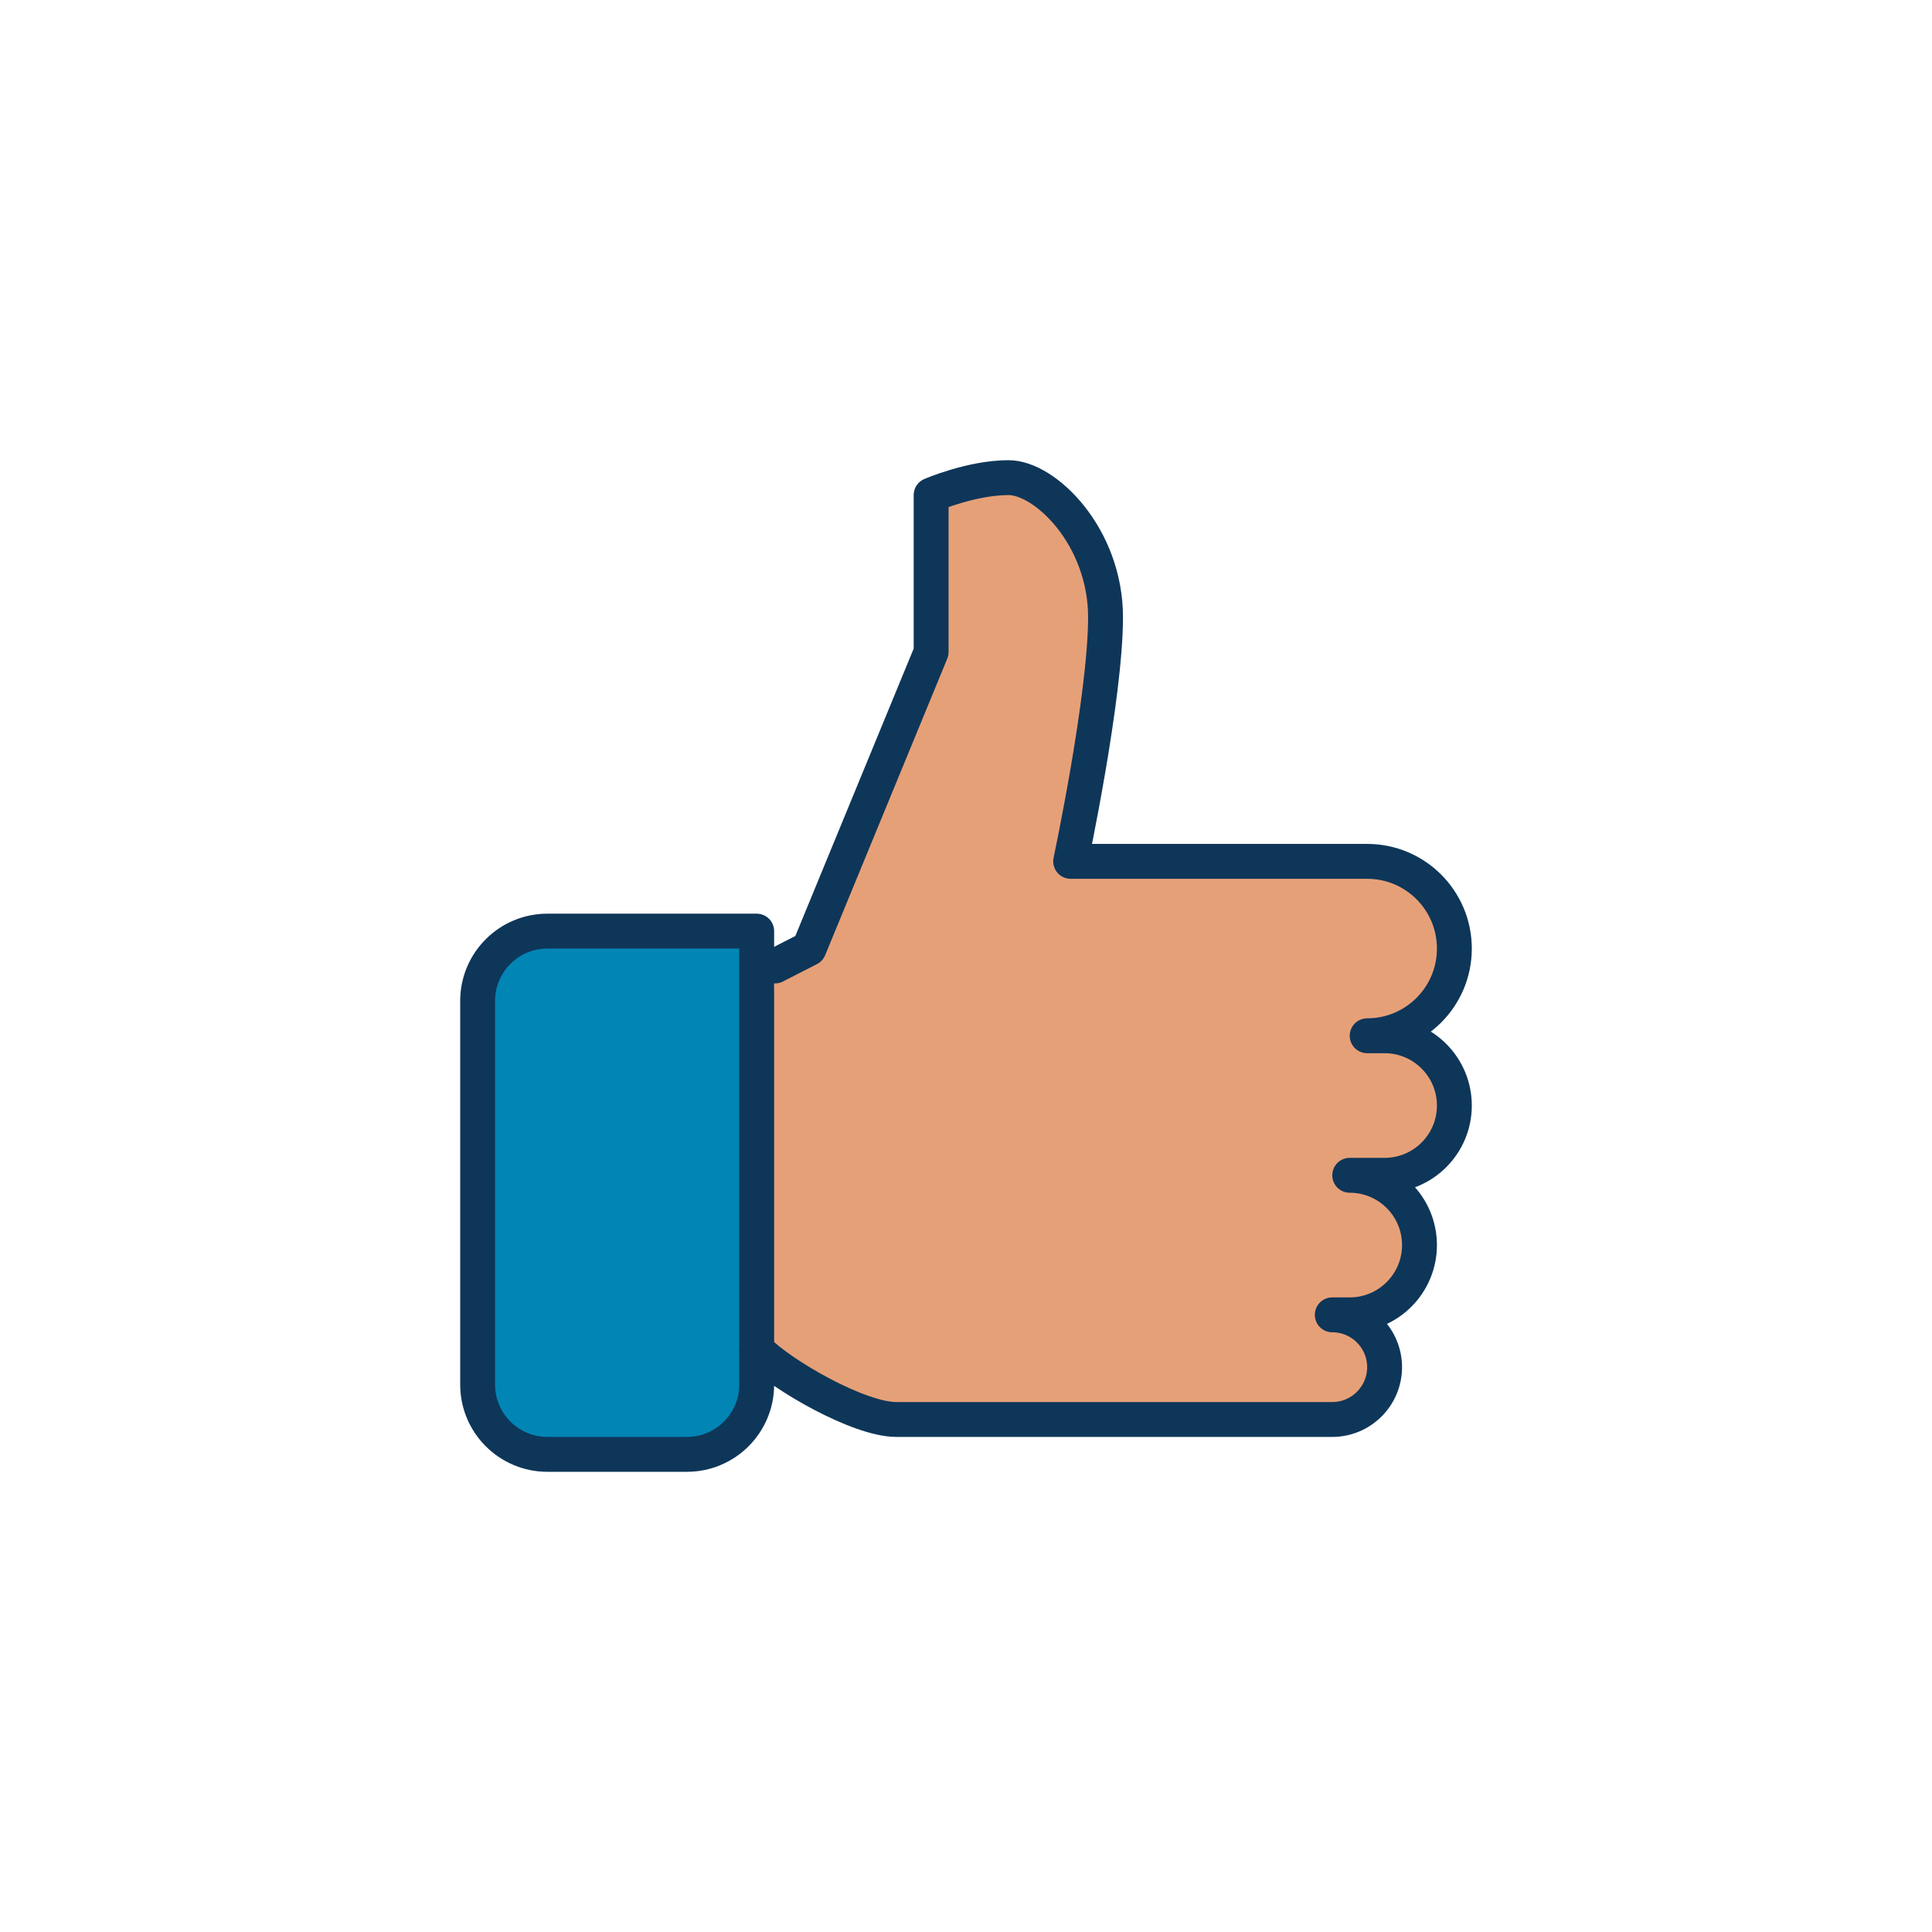
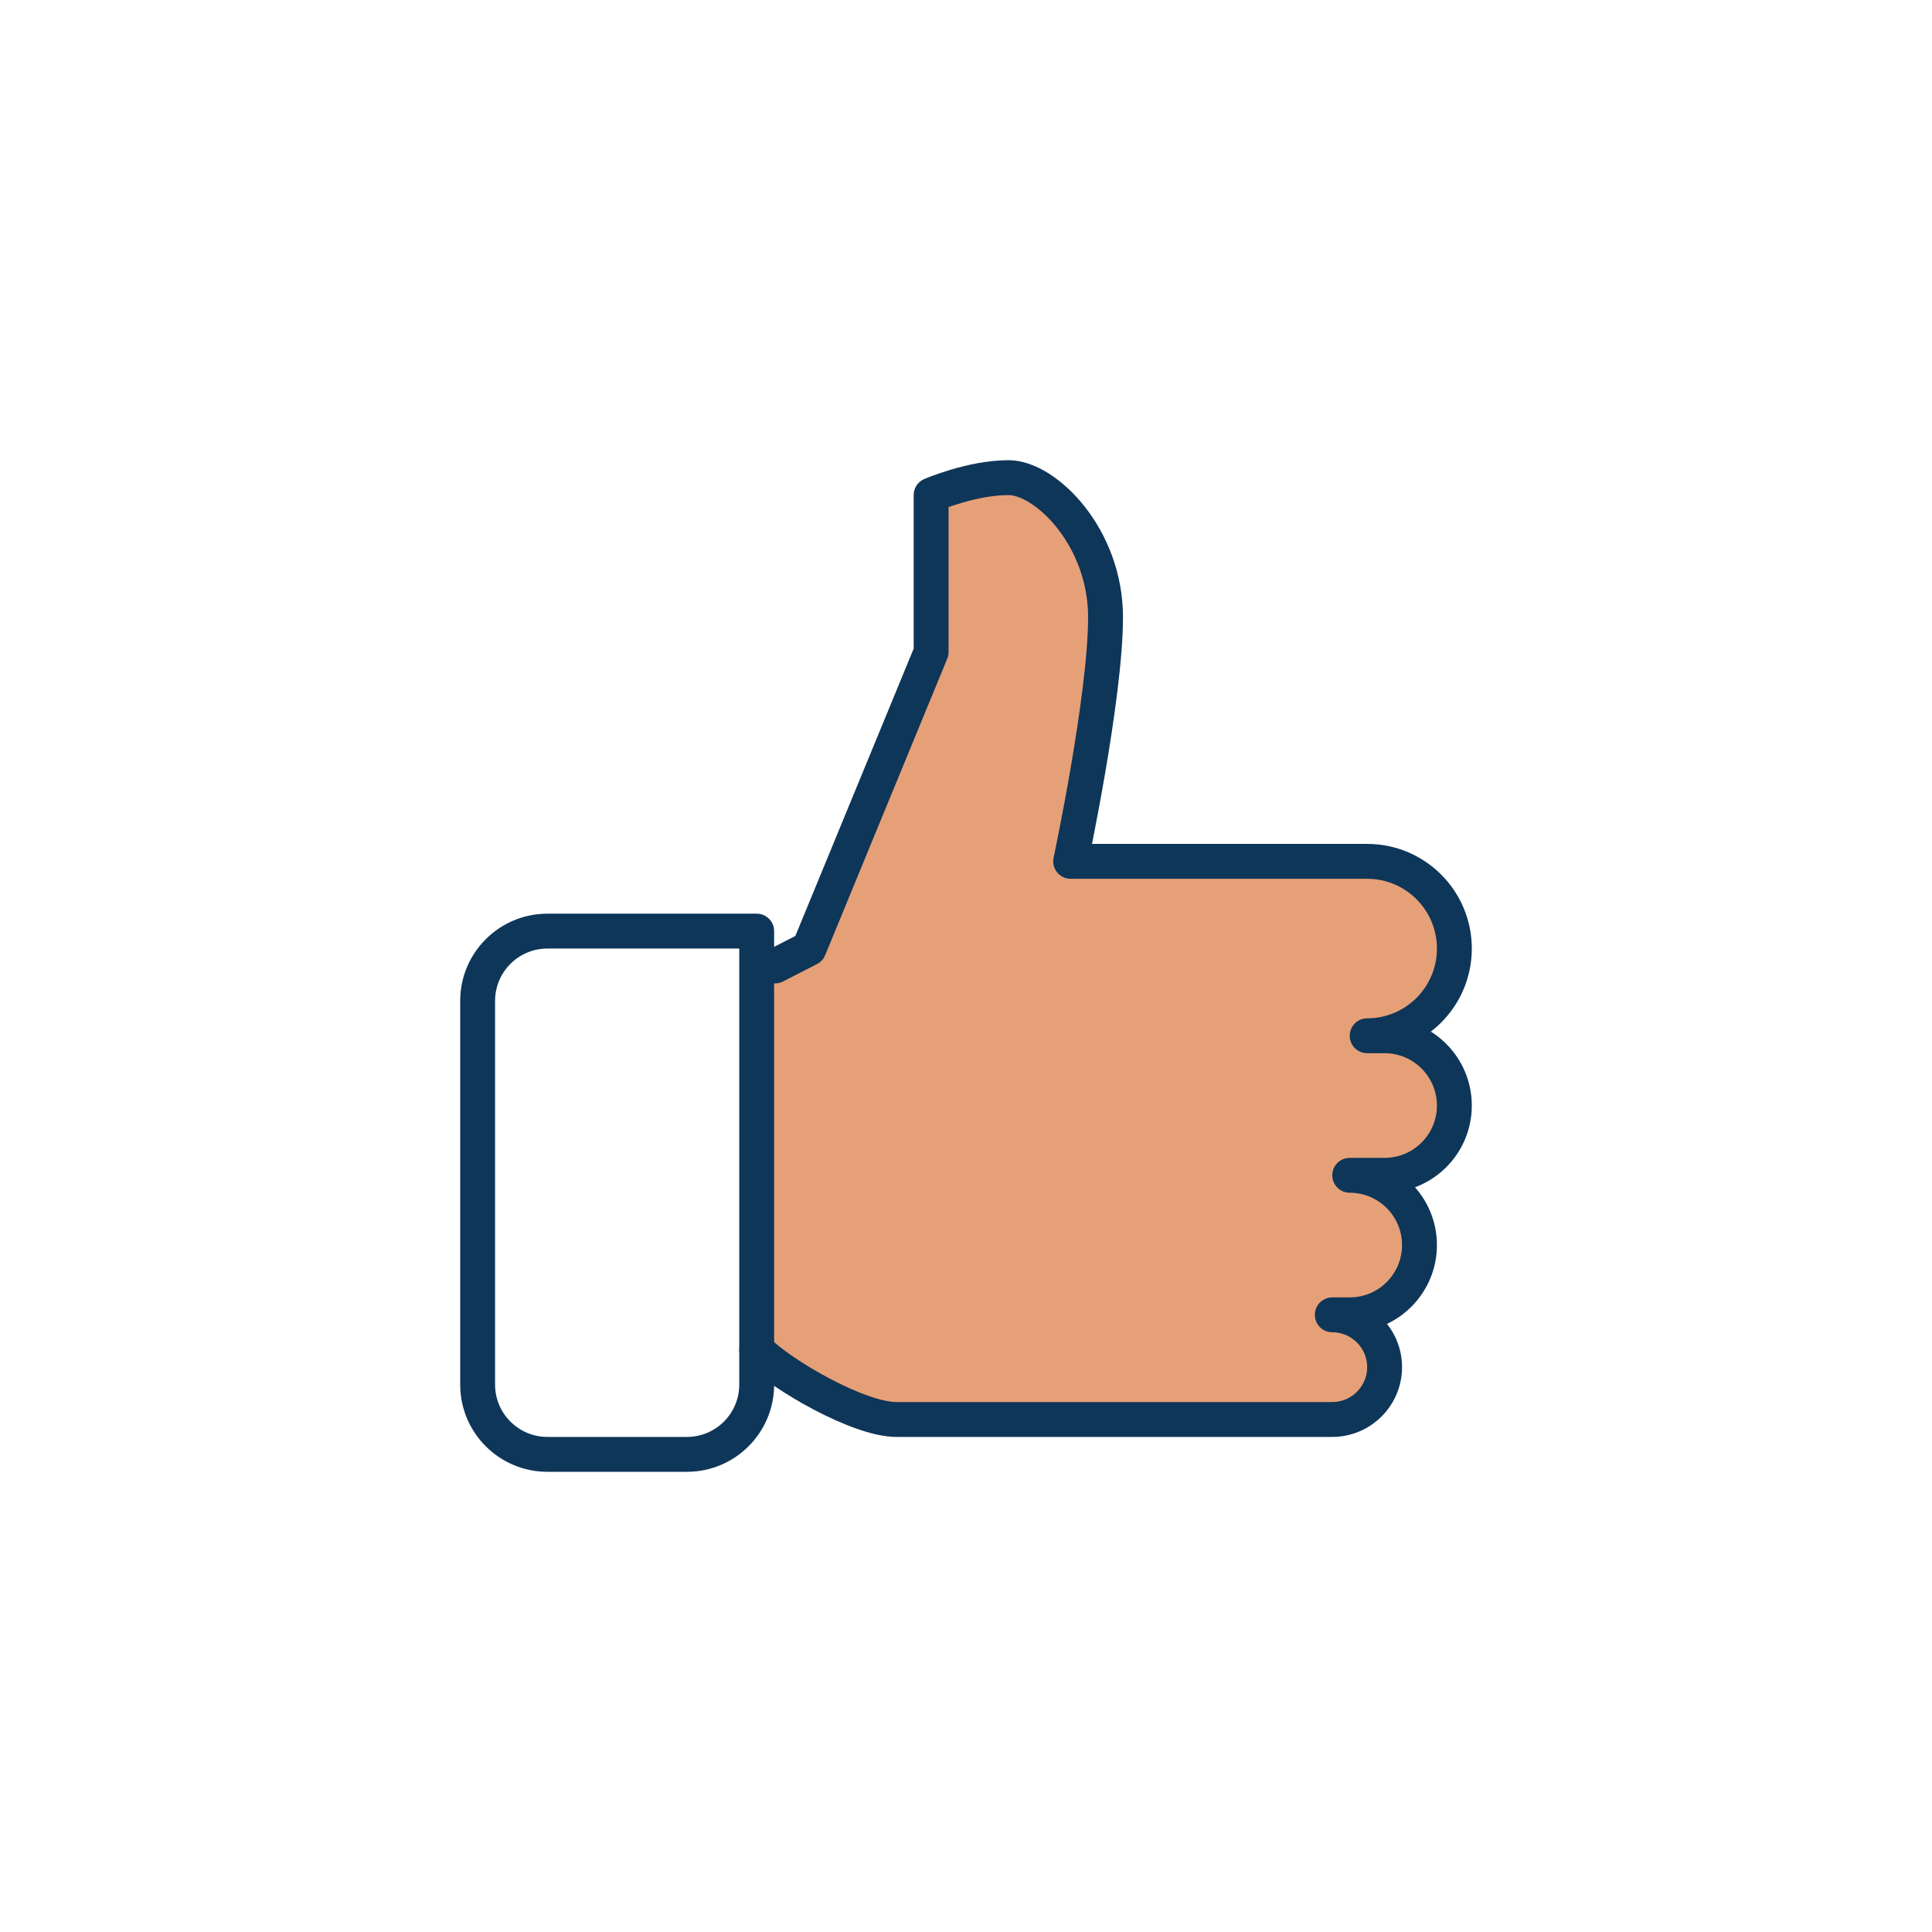
<svg xmlns="http://www.w3.org/2000/svg" id="Layer_1" data-name="Layer 1" viewBox="0 0 144 144">
  <defs>
    <style>      .cls-1 {        fill: #0185b5;      }      .cls-2 {        fill: #e6a078;      }      .cls-3 {        fill: none;        stroke: #0e3659;        stroke-linecap: round;        stroke-linejoin: round;        stroke-width: 2.6px;      }    </style>
  </defs>
-   <path class="cls-1" d="M40.8,69.4h15.6v33.8c0,2.87-2.33,5.2-5.2,5.2h-10.4c-2.87,0-5.2-2.33-5.2-5.2v-28.6c0-2.87,2.33-5.2,5.2-5.2Z" />
  <g>
    <path class="cls-2" d="M56.4,100.6h0c1.91,1.93,7.63,5.2,10.4,5.2h32.5c2.15,0,3.9-1.75,3.9-3.9h0c0-2.15-1.75-3.9-3.9-3.9h1.3c2.87,0,5.2-2.33,5.2-5.2h0c0-2.87-2.33-5.2-5.2-5.2h1.3s1.3,0,1.3,0c2.87,0,5.2-2.33,5.2-5.2h0c0-2.87-2.33-5.2-5.2-5.2h-1.3c3.59,0,6.5-2.91,6.5-6.5h0c0-3.59-2.91-6.5-6.5-6.5h-22.1s2.6-12.22,2.6-18.2-4.47-10.4-7.23-10.4-5.77,1.3-5.77,1.3v11.7l-9.1,22.1-2.54,1.3" />
    <path class="cls-3" d="M56.4,100.6h0c1.91,1.93,7.63,5.2,10.4,5.2h32.5c2.15,0,3.9-1.75,3.9-3.9h0c0-2.15-1.75-3.9-3.9-3.9h1.3c2.87,0,5.2-2.33,5.2-5.2h0c0-2.87-2.33-5.2-5.2-5.2h1.3s1.3,0,1.3,0c2.87,0,5.2-2.33,5.2-5.2h0c0-2.87-2.33-5.2-5.2-5.2h-1.3c3.59,0,6.5-2.91,6.5-6.5h0c0-3.59-2.91-6.5-6.5-6.5h-22.1s2.6-12.22,2.6-18.2-4.47-10.4-7.23-10.4-5.77,1.3-5.77,1.3v11.7l-9.1,22.1-2.54,1.3" />
    <path class="cls-3" d="M40.8,69.4h15.6v33.8c0,2.87-2.33,5.2-5.2,5.2h-10.4c-2.87,0-5.2-2.33-5.2-5.2v-28.6c0-2.87,2.33-5.2,5.2-5.2Z" />
  </g>
</svg>